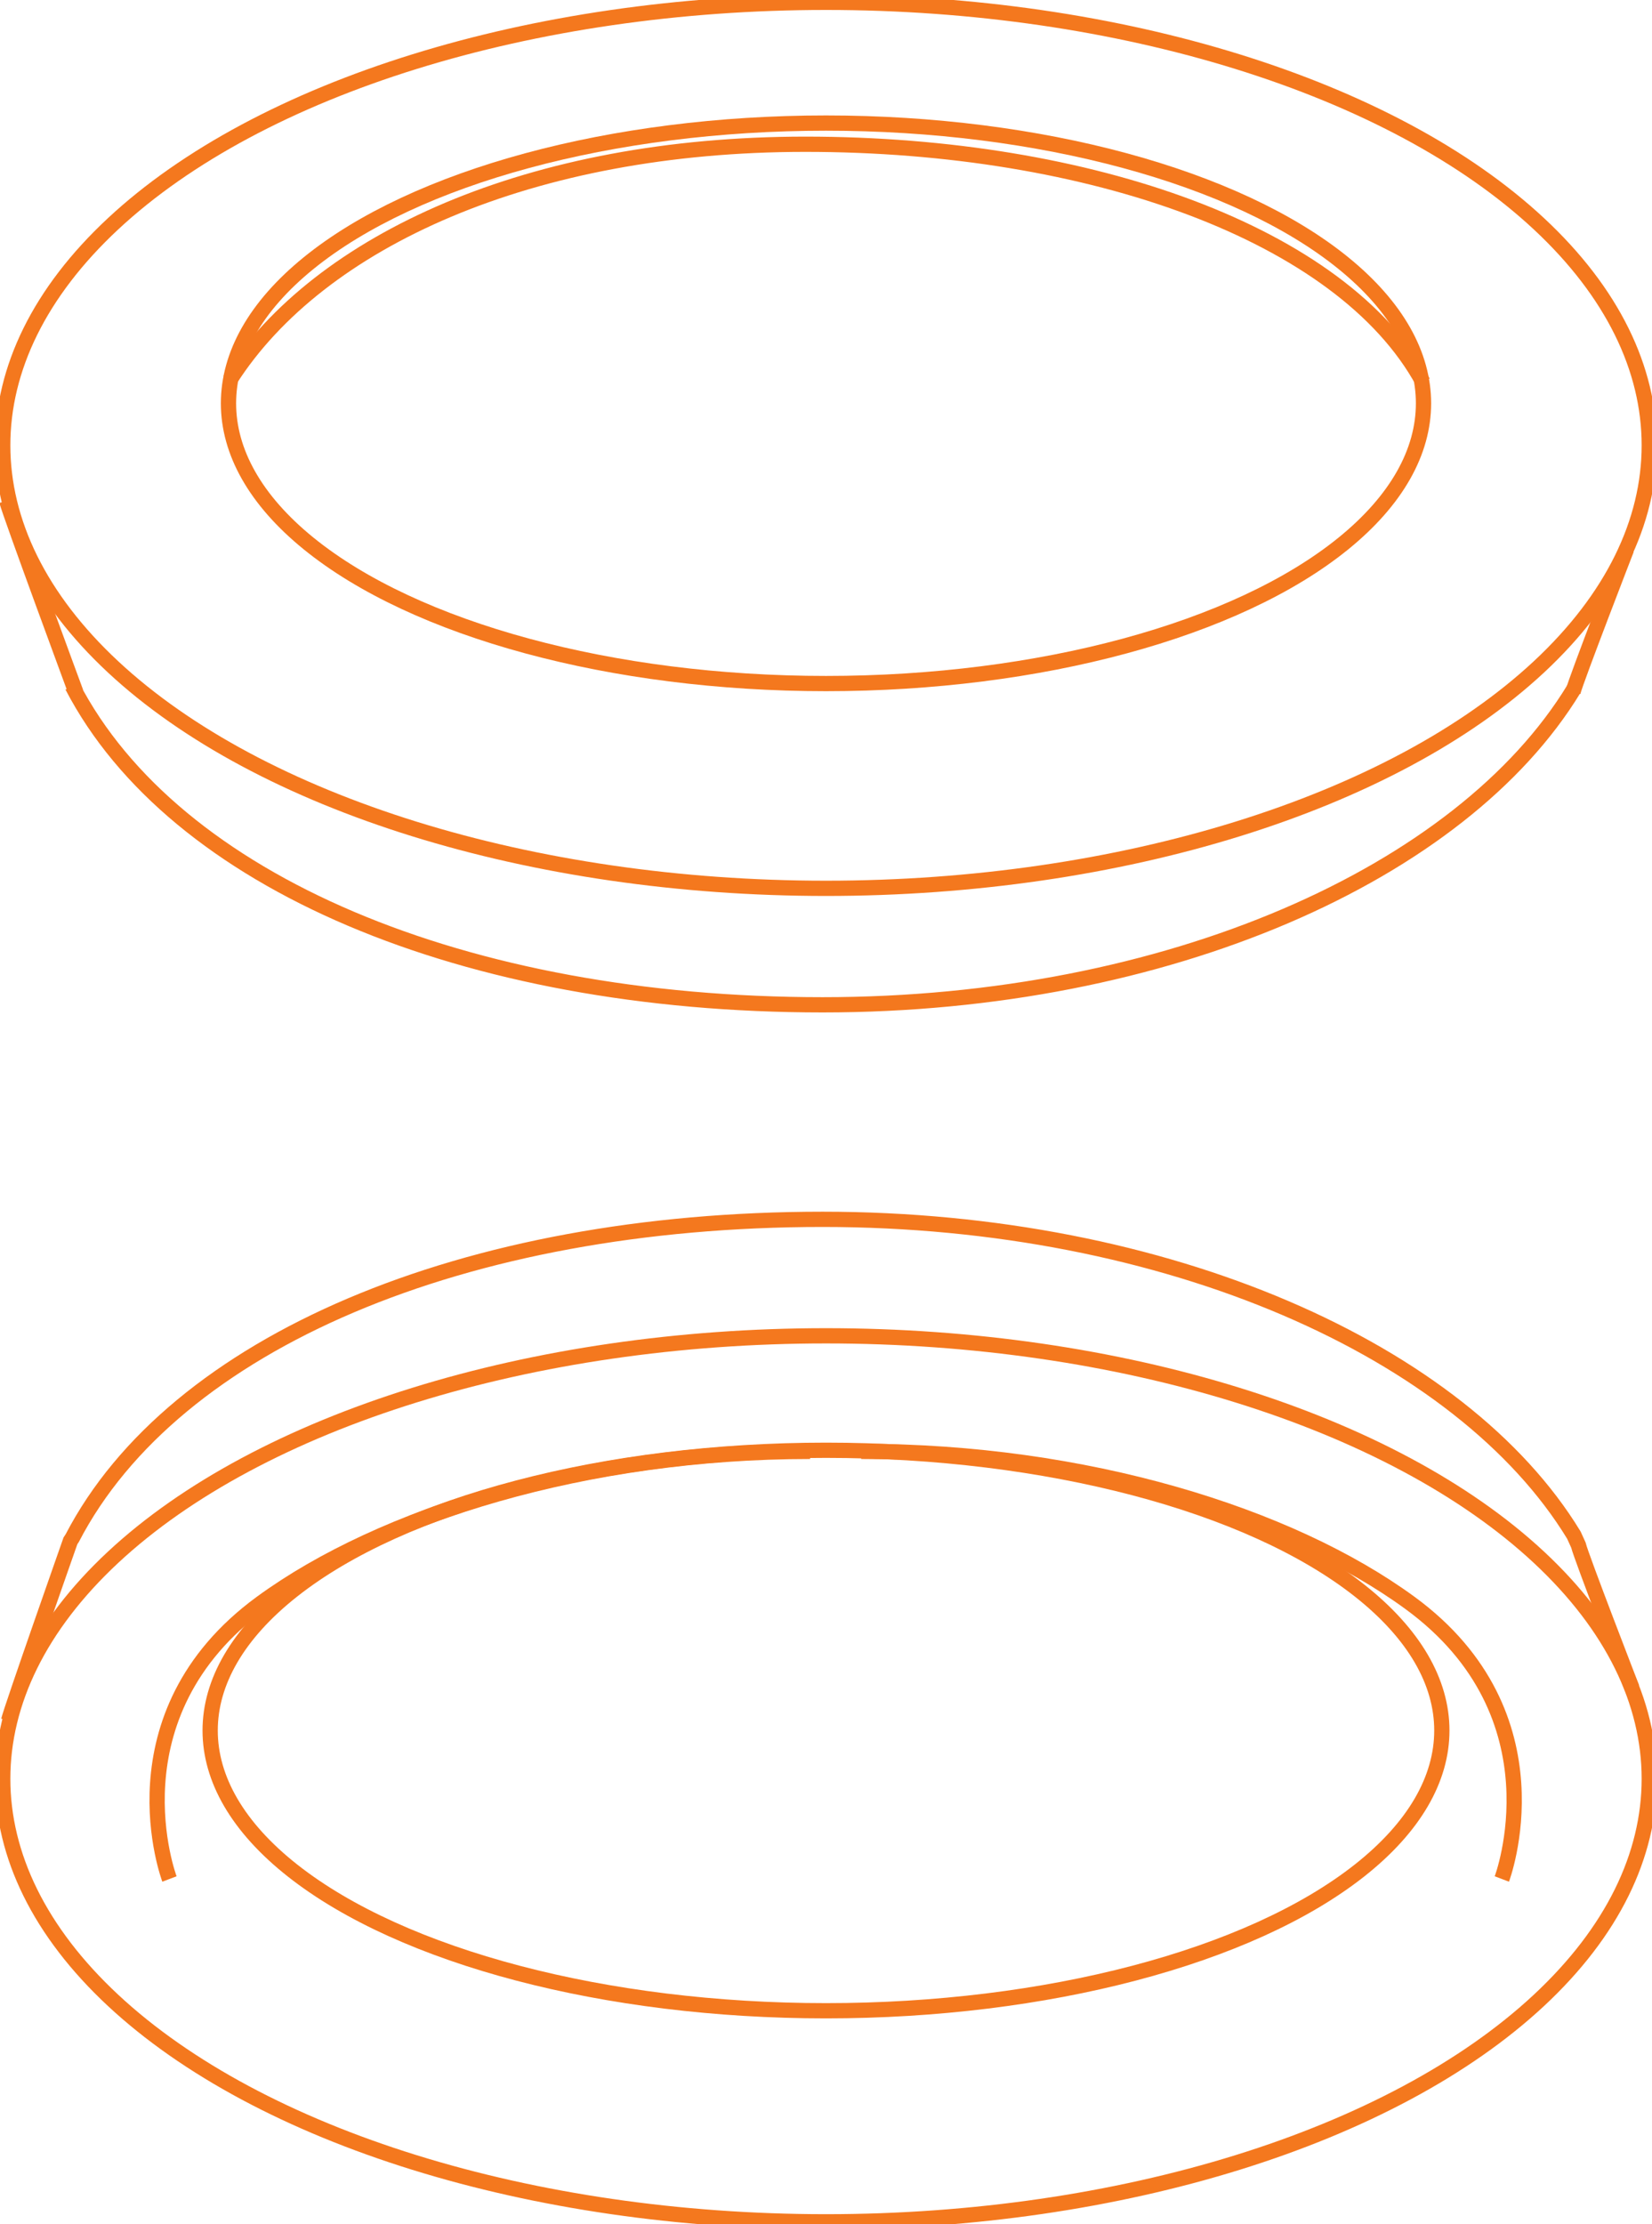
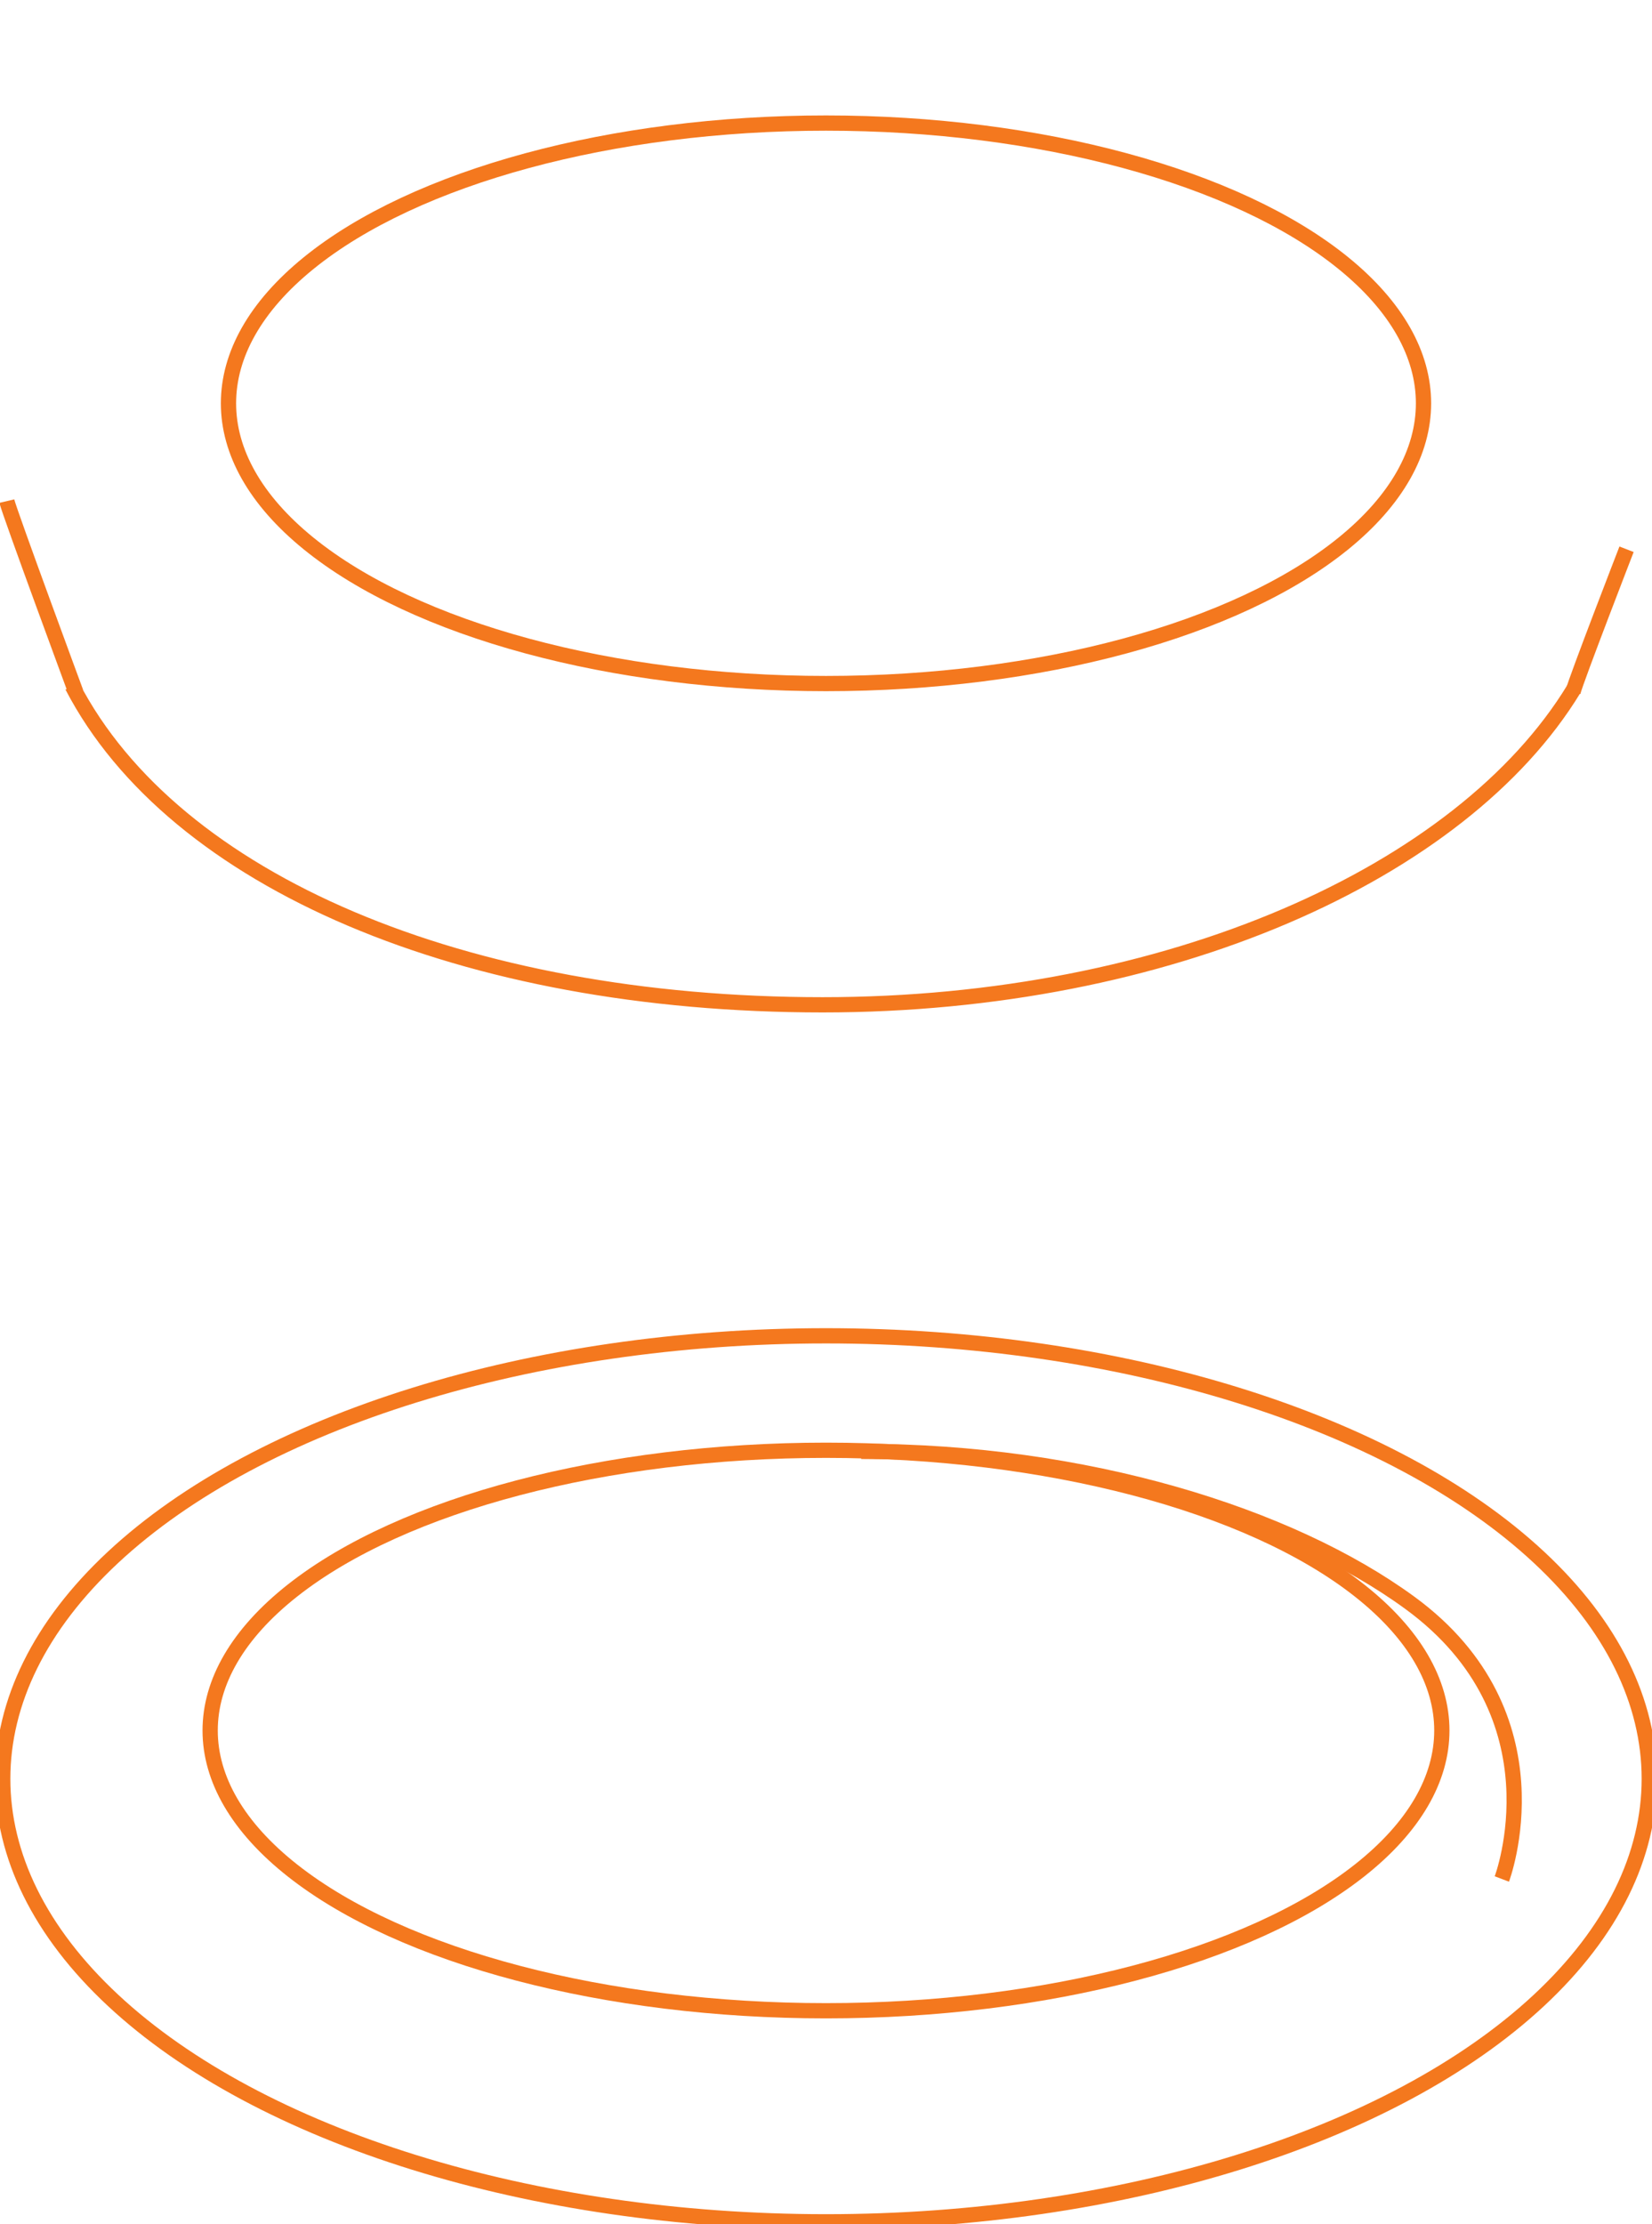
<svg xmlns="http://www.w3.org/2000/svg" width="162.462" height="218.689" viewBox="0 0 162.462 218.689">
  <defs>
    <clipPath id="clip-path">
      <rect id="Rectangle_1412" data-name="Rectangle 1412" width="218.689" height="162.462" fill="none" stroke="#f4781e" stroke-width="1.5" />
    </clipPath>
  </defs>
  <g id="Group_842" data-name="Group 842" transform="translate(162.462) rotate(90)">
    <g id="Group_841" data-name="Group 841" clip-path="url(#clip-path)">
-       <ellipse id="Ellipse_7" data-name="Ellipse 7" cx="43.558" cy="80.963" rx="43.558" ry="80.963" transform="translate(0.229 0.268)" fill="none" stroke="#f4781e" stroke-width="1.5" />
      <path id="Path_3329" data-name="Path 3329" d="M294.471,28.649c18.122,11.036,31.053,39.95,31.053,73.88,0,35.259-12.1,63.8-31.339,73.792" transform="translate(-226.726 -20.966)" fill="none" stroke="#f4781e" stroke-width="1.5" />
-       <path id="Path_3330" data-name="Path 3330" d="M85.024,201.321C71.3,192.553,61.851,171.7,61.851,144.739c0-28.012,8.818-52.8,23.39-60.739" transform="translate(-47.668 -61.474)" fill="none" stroke="#f4781e" stroke-width="1.5" />
      <path id="Path_3331" data-name="Path 3331" d="M235.518,9.333s12.919,5.006,14.065,5.274" transform="translate(-181.511 -6.83)" fill="none" stroke="#f4781e" stroke-width="1.5" />
      <path id="Path_3332" data-name="Path 3332" d="M233.656,578s-17.658,6.525-18.8,6.793" transform="translate(-165.584 -423.002)" fill="none" stroke="#f4781e" stroke-width="1.5" />
      <ellipse id="Ellipse_8" data-name="Ellipse 8" cx="27.555" cy="58.761" rx="27.555" ry="58.761" transform="translate(12.101 22.47)" fill="none" stroke="#f4781e" stroke-width="1.5" />
      <ellipse id="Ellipse_9" data-name="Ellipse 9" cx="43.558" cy="80.963" rx="43.558" ry="80.963" transform="translate(131.343 0.268)" fill="none" stroke="#f4781e" stroke-width="1.5" />
-       <path id="Path_3333" data-name="Path 3333" d="M568.923,7.333S556,12.339,554.858,12.607l-.973.442C535.763,24.085,522.832,53,522.832,86.93c0,35.259,12.1,63.8,31.339,73.792l.272.179s16.51,5.81,17.657,6.078" transform="translate(-402.942 -5.367)" fill="none" stroke="#f4781e" stroke-width="1.5" />
      <ellipse id="Ellipse_10" data-name="Ellipse 10" cx="27.555" cy="60.564" rx="27.555" ry="60.564" transform="translate(142.597 20.667)" fill="none" stroke="#f4781e" stroke-width="1.5" />
      <path id="Path_3334" data-name="Path 3334" d="M664.39,51.746s-16.078-6.1-27.145,9.035c-8.688,11.885-14.9,32-14.9,53.965" transform="translate(-479.639 -36.979)" fill="none" stroke="#f4781e" stroke-width="1.5" />
-       <path id="Path_3335" data-name="Path 3335" d="M664.39,371.758s-16.078,6.1-27.145-9.035c-8.688-11.885-14.9-32-14.9-53.965" transform="translate(-479.639 -225.961)" fill="none" stroke="#f4781e" stroke-width="1.5" />
    </g>
  </g>
</svg>